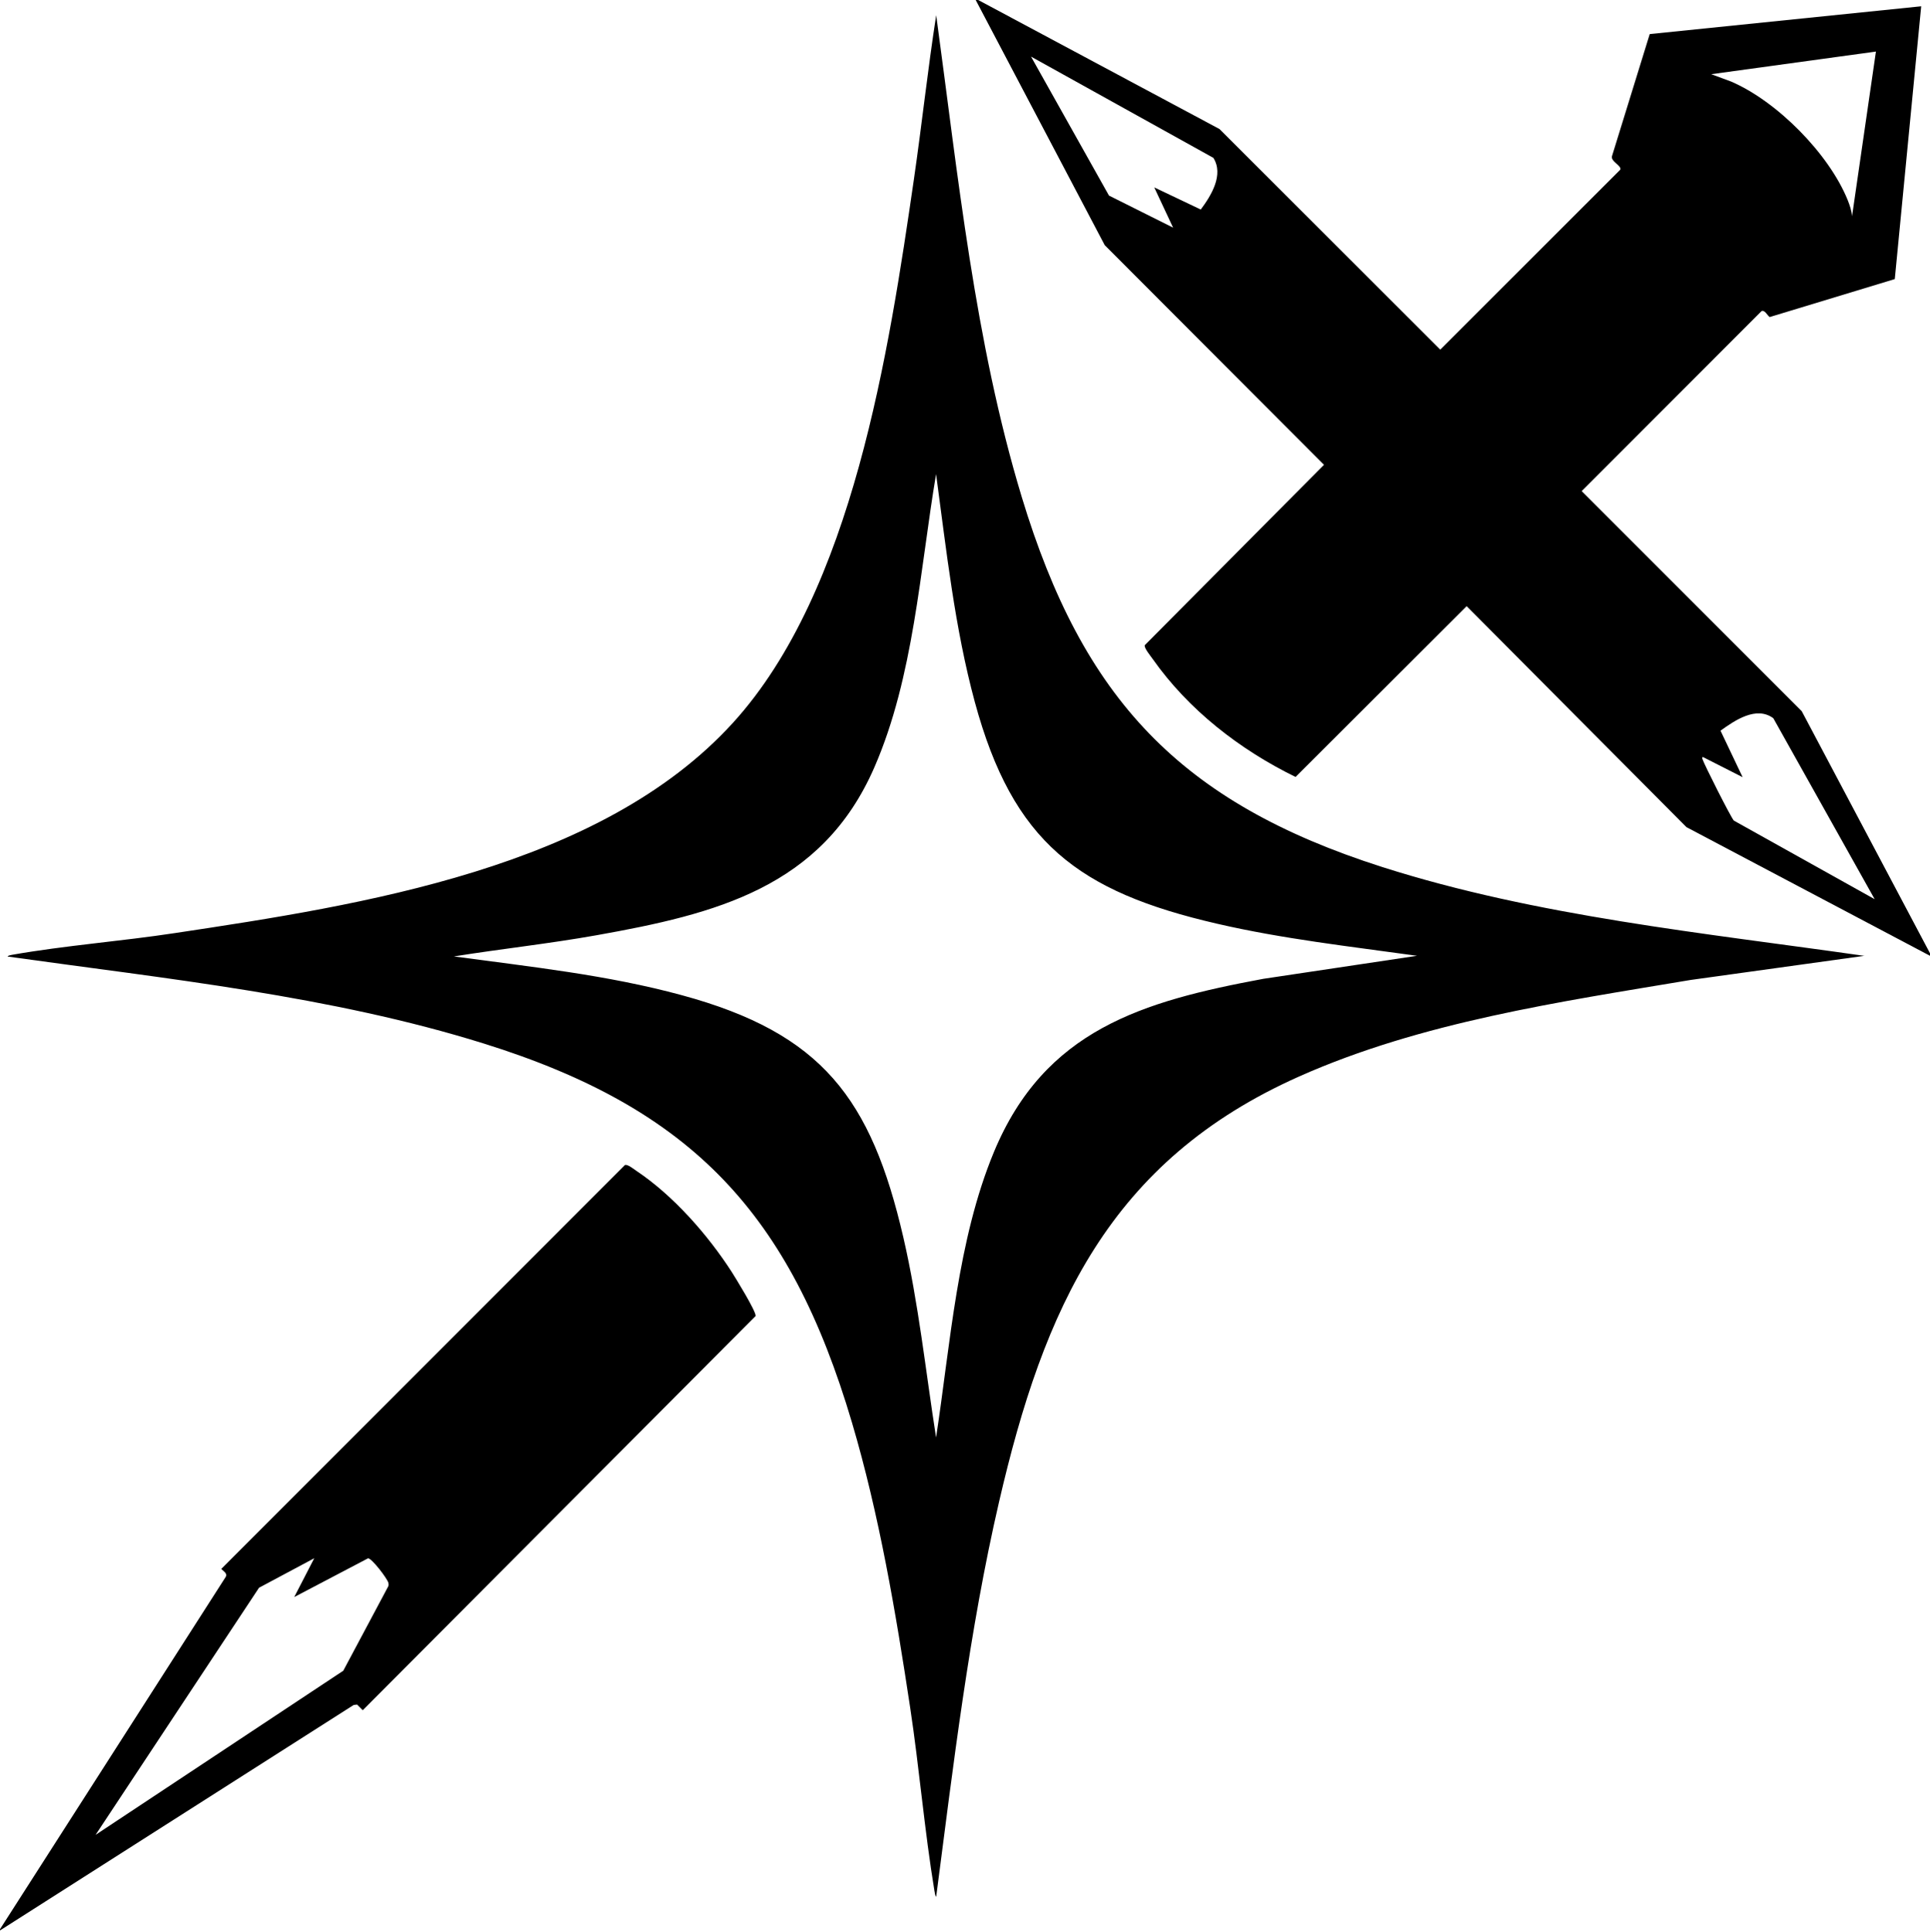
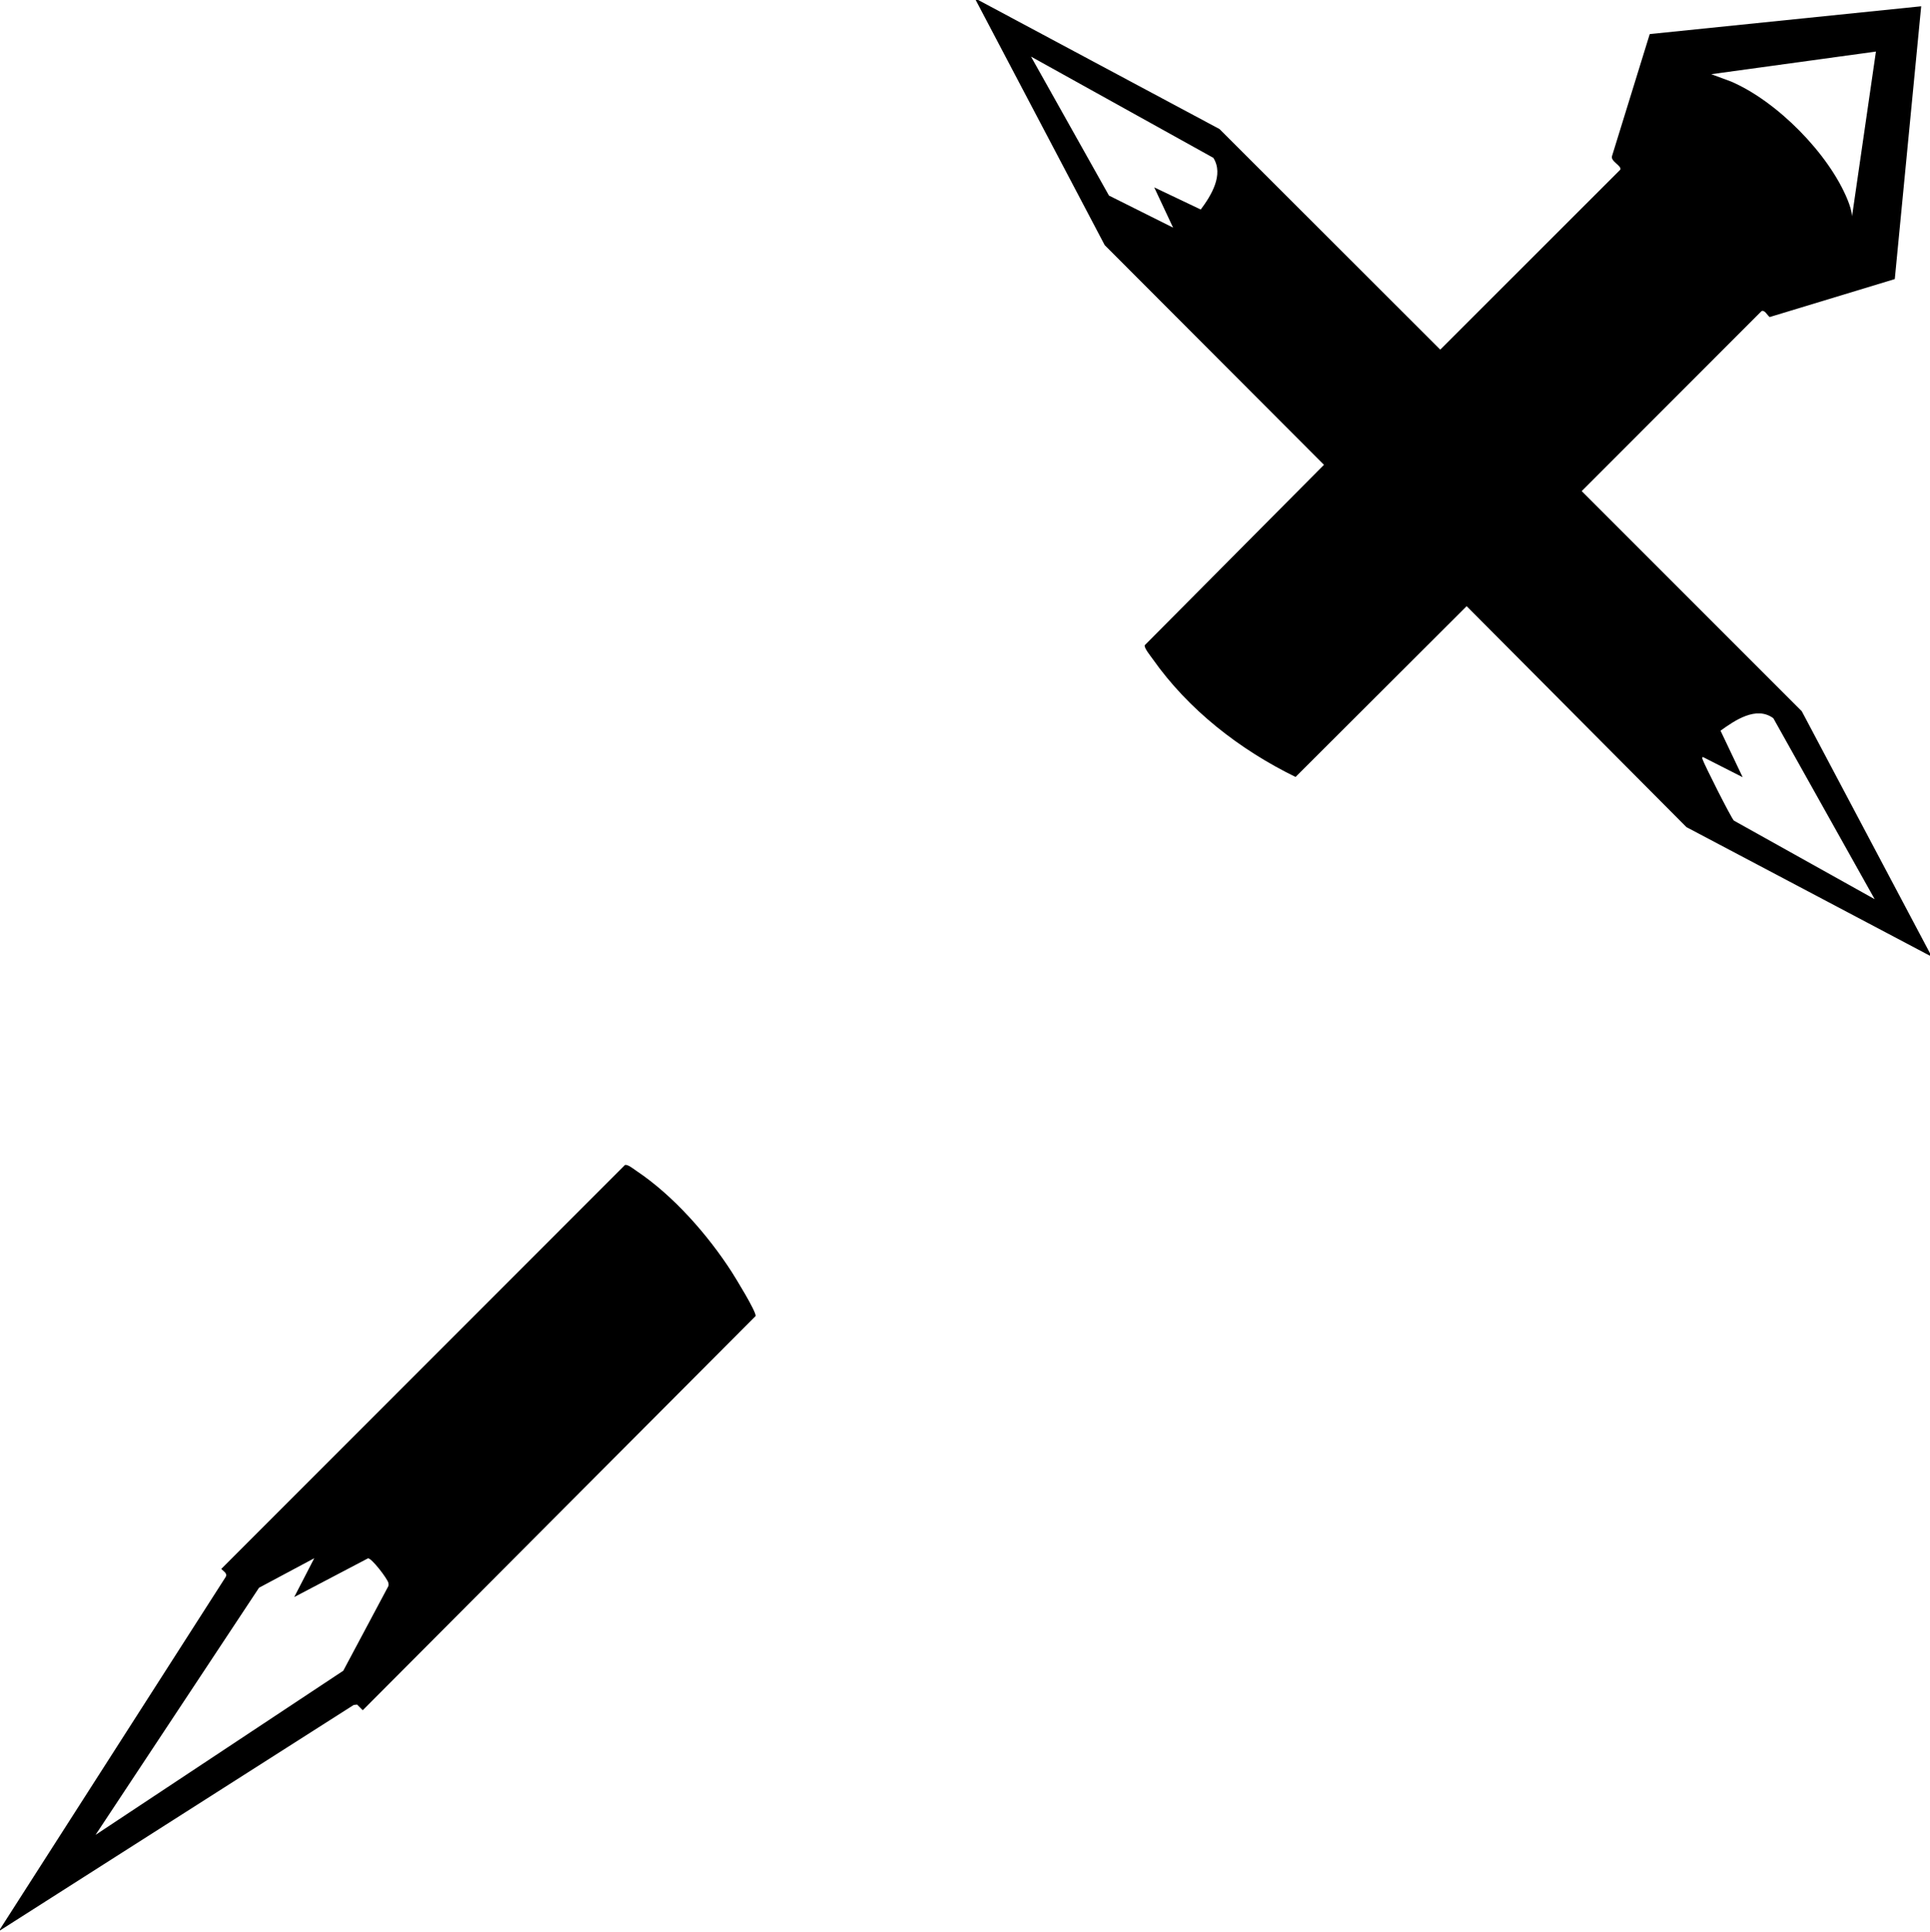
<svg xmlns="http://www.w3.org/2000/svg" id="Layer_1" data-name="Layer 1" viewBox="0 0 153.5 153.6">
  <path d="M77.8,0l19.19,10.26,17.56,17.54,14.31-14.3c.17-.32-.83-.68-.64-1.12l2.99-9.67,21.59-2.21-2.1,21.69-9.95,3.02c-.18-.12-.4-.6-.65-.47l-14.3,14.31,17.5,17.5,10.2,19.25v.2l-19.37-10.23-17.48-17.57-13.61,13.58c-4.44-2.17-8.52-5.34-11.37-9.39-.15-.22-.71-.89-.62-1.09l14.25-14.34-17.44-17.47L77.6,0h.2ZM149.2,4.1l-13.1,1.8,1.57.58c3.65,1.56,7.79,5.74,9.28,9.42.16.4.32.86.35,1.3l1.9-13.1ZM91.8,14.9l3.7,1.76c.83-1.11,1.85-2.77,1-4.11l-14.5-8.05,6.2,11.05,5.1,2.55-1.5-3.2ZM149.1,71.5l-8.06-14.39c-1.36-1-3.06.17-4.2.99l1.76,3.7-3.15-1.6c-.07-.02-.07.08-.05.15.14.44,2.26,4.64,2.5,4.9l11.2,6.25Z" />
  <path d="M0,153.5v-.1l17.95-28.01c.16-.3-.19-.45-.35-.64l32.1-32.11c.2-.1.73.34.93.47,2.93,1.96,5.67,5.08,7.57,8.03.31.49,1.94,3.13,1.9,3.5l-31.25,31.35-.45-.45-.27.03L0,153.5ZM25,123.9l-4.4,2.35-13,19.65,19.7-13.05,3.55-6.66c.07-.1.06-.2.04-.32-.06-.32-1.33-1.98-1.62-1.96l-5.87,3.08,1.6-3.1Z" />
-   <path d="M148.3,76l-13.83,1.92c-10.45,1.75-21.4,3.34-31.13,7.67-15.12,6.72-20.32,18.45-23.88,33.82-2.39,10.32-3.63,20.9-5,31.4-.07,0-.12-.36-.14-.46-.79-4.78-1.2-9.75-1.93-14.57-1.14-7.55-2.46-15.35-4.63-22.67-4.91-16.58-12.68-24.95-29.27-30.13-12.2-3.81-25.25-5.15-37.88-6.92,0-.08.28-.12.36-.14,4.2-.74,8.71-1.08,12.97-1.73,14.82-2.23,33.85-5.16,44.37-16.73,9.53-10.48,12.39-29.56,14.38-43.22.63-4.34,1.1-8.72,1.77-13.03,1.74,12.76,3.06,25.95,6.8,38.3,4.87,16.08,12.61,24.3,28.67,29.43,12.32,3.93,25.6,5.24,38.38,7.07ZM112.7,76c-5.31-.74-10.67-1.34-15.9-2.55-11.05-2.55-16.24-6.47-19.27-17.63-1.6-5.91-2.26-12.06-3.08-18.12-1.29,7.66-1.77,16.1-4.9,23.3-4.17,9.58-12.64,11.68-22.13,13.37-3.76.67-7.57,1.08-11.32,1.68,6.06.82,12.21,1.47,18.12,3.08,11.17,3.03,15.07,8.22,17.63,19.27,1.21,5.24,1.77,10.61,2.6,15.9,1.14-7.45,1.69-15.69,4.6-22.7,4.04-9.71,11.8-11.98,21.43-13.77l12.22-1.83Z" />
</svg>